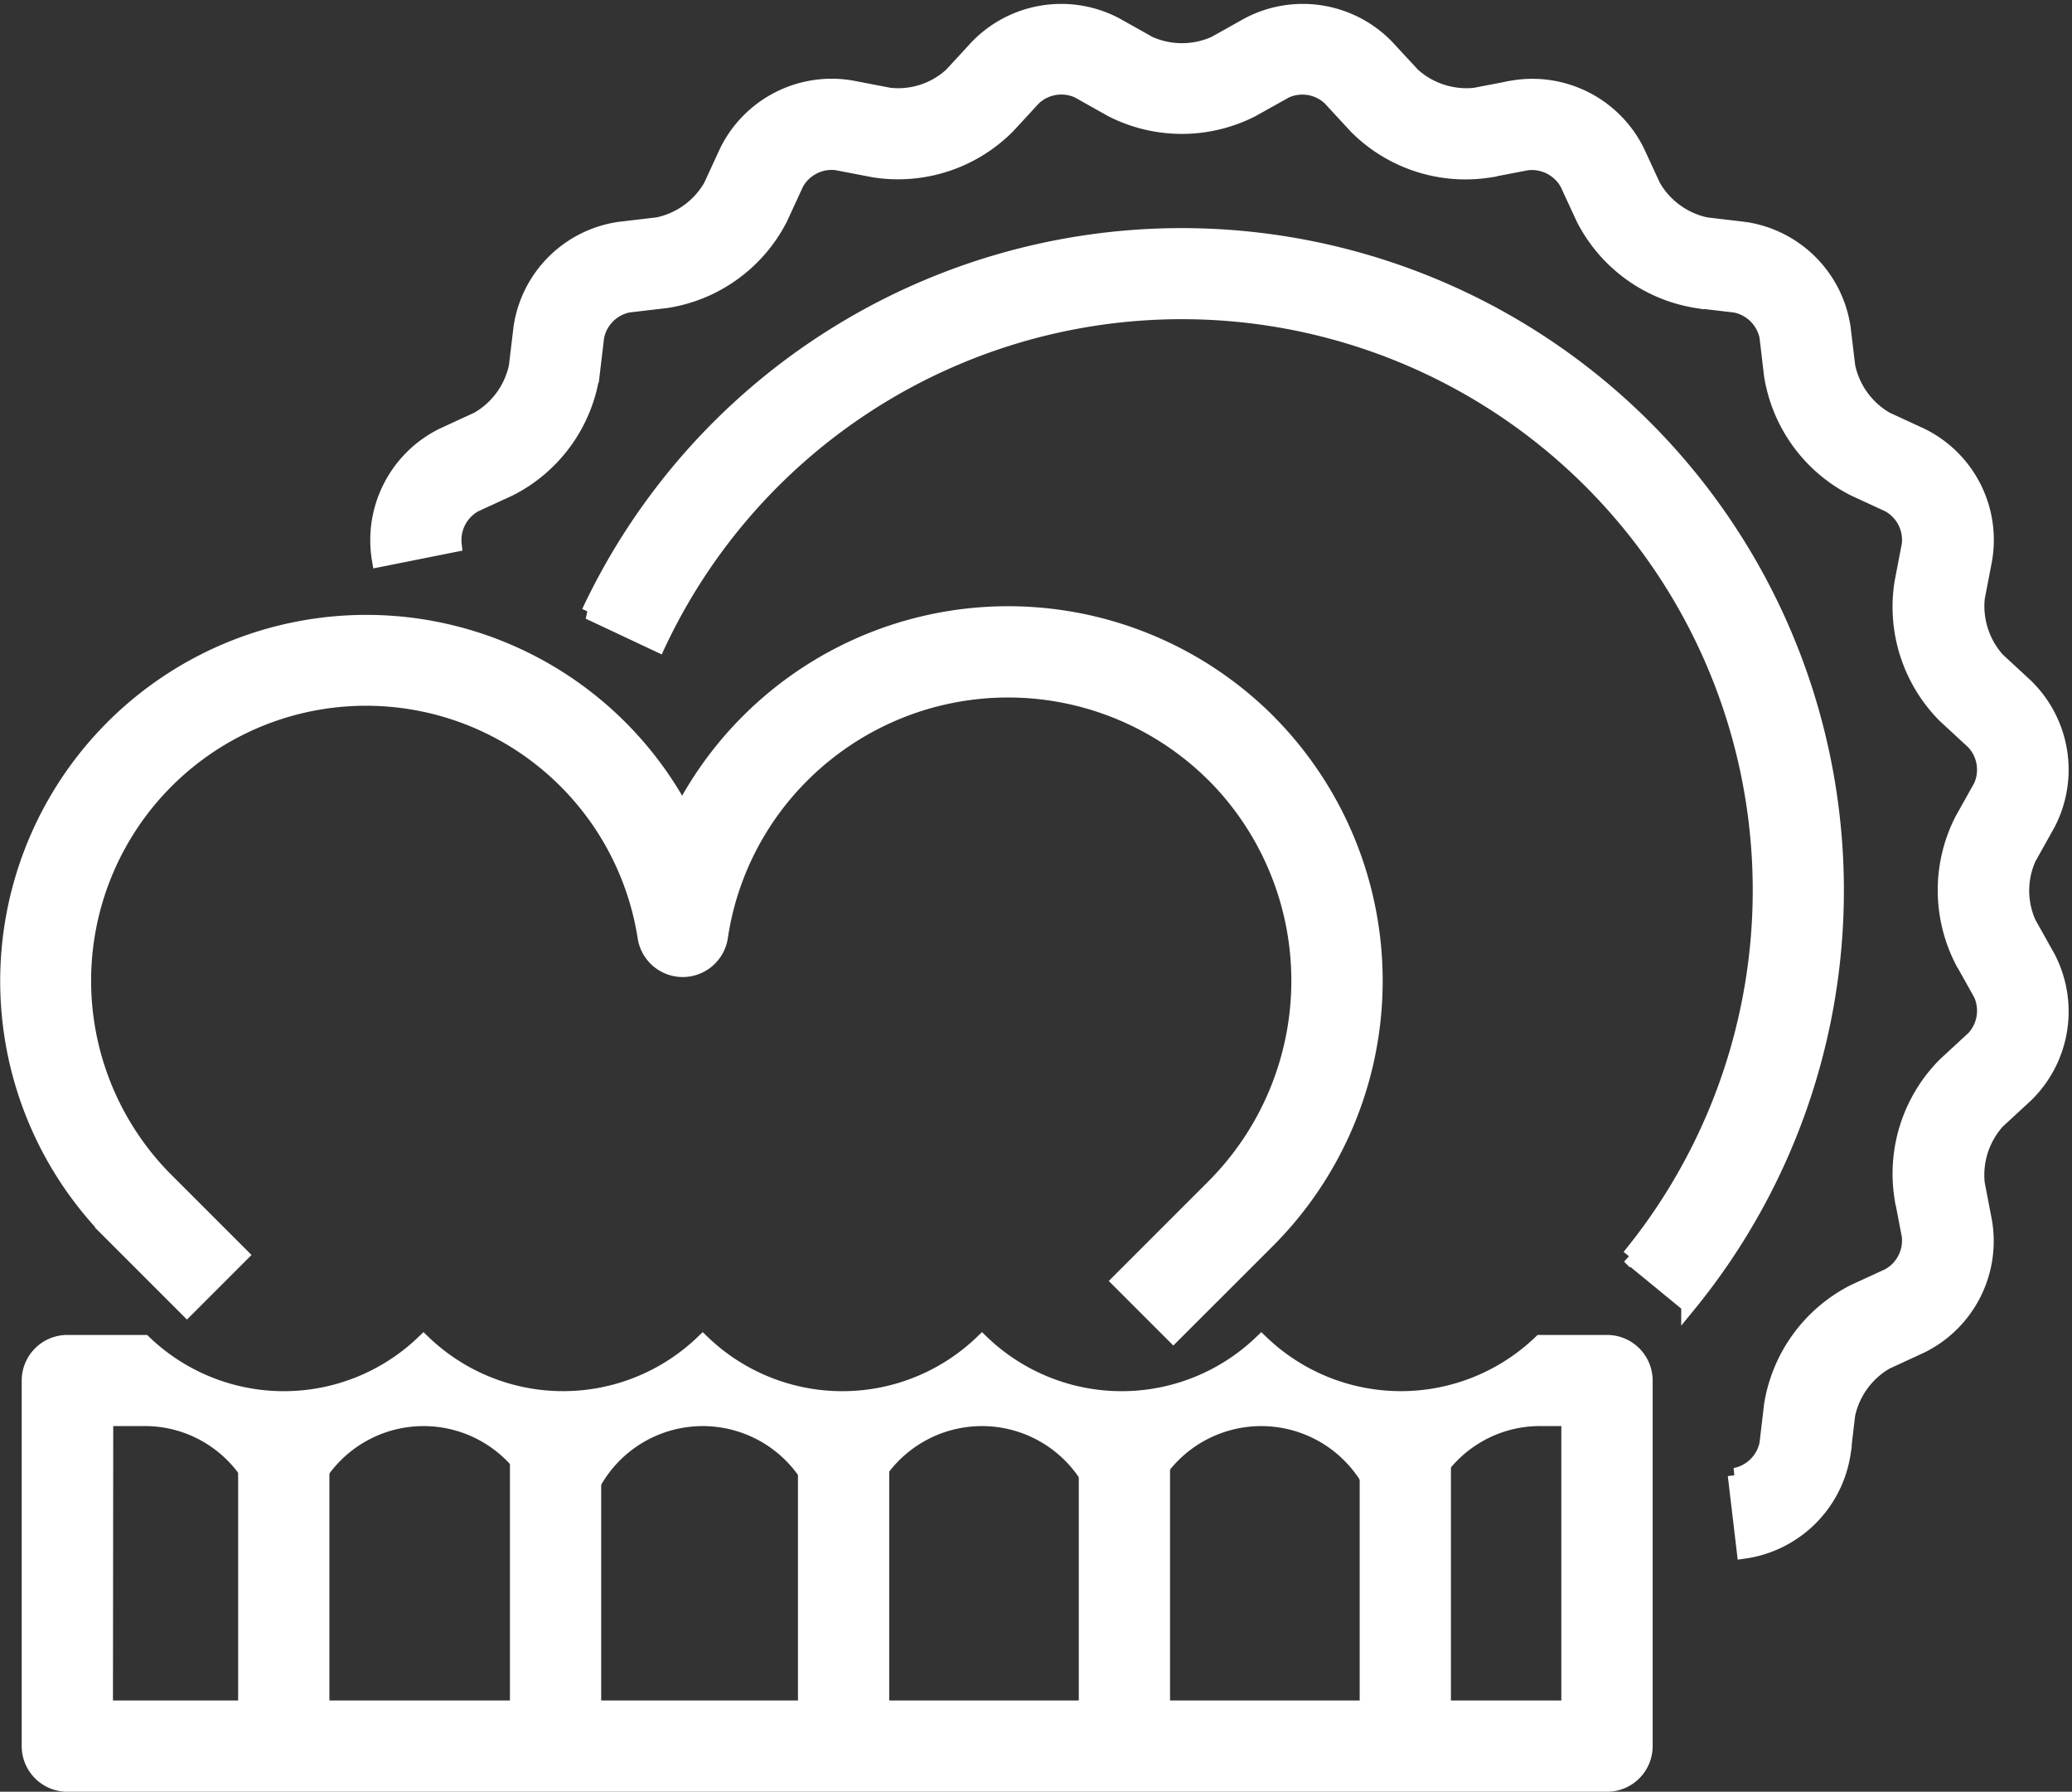
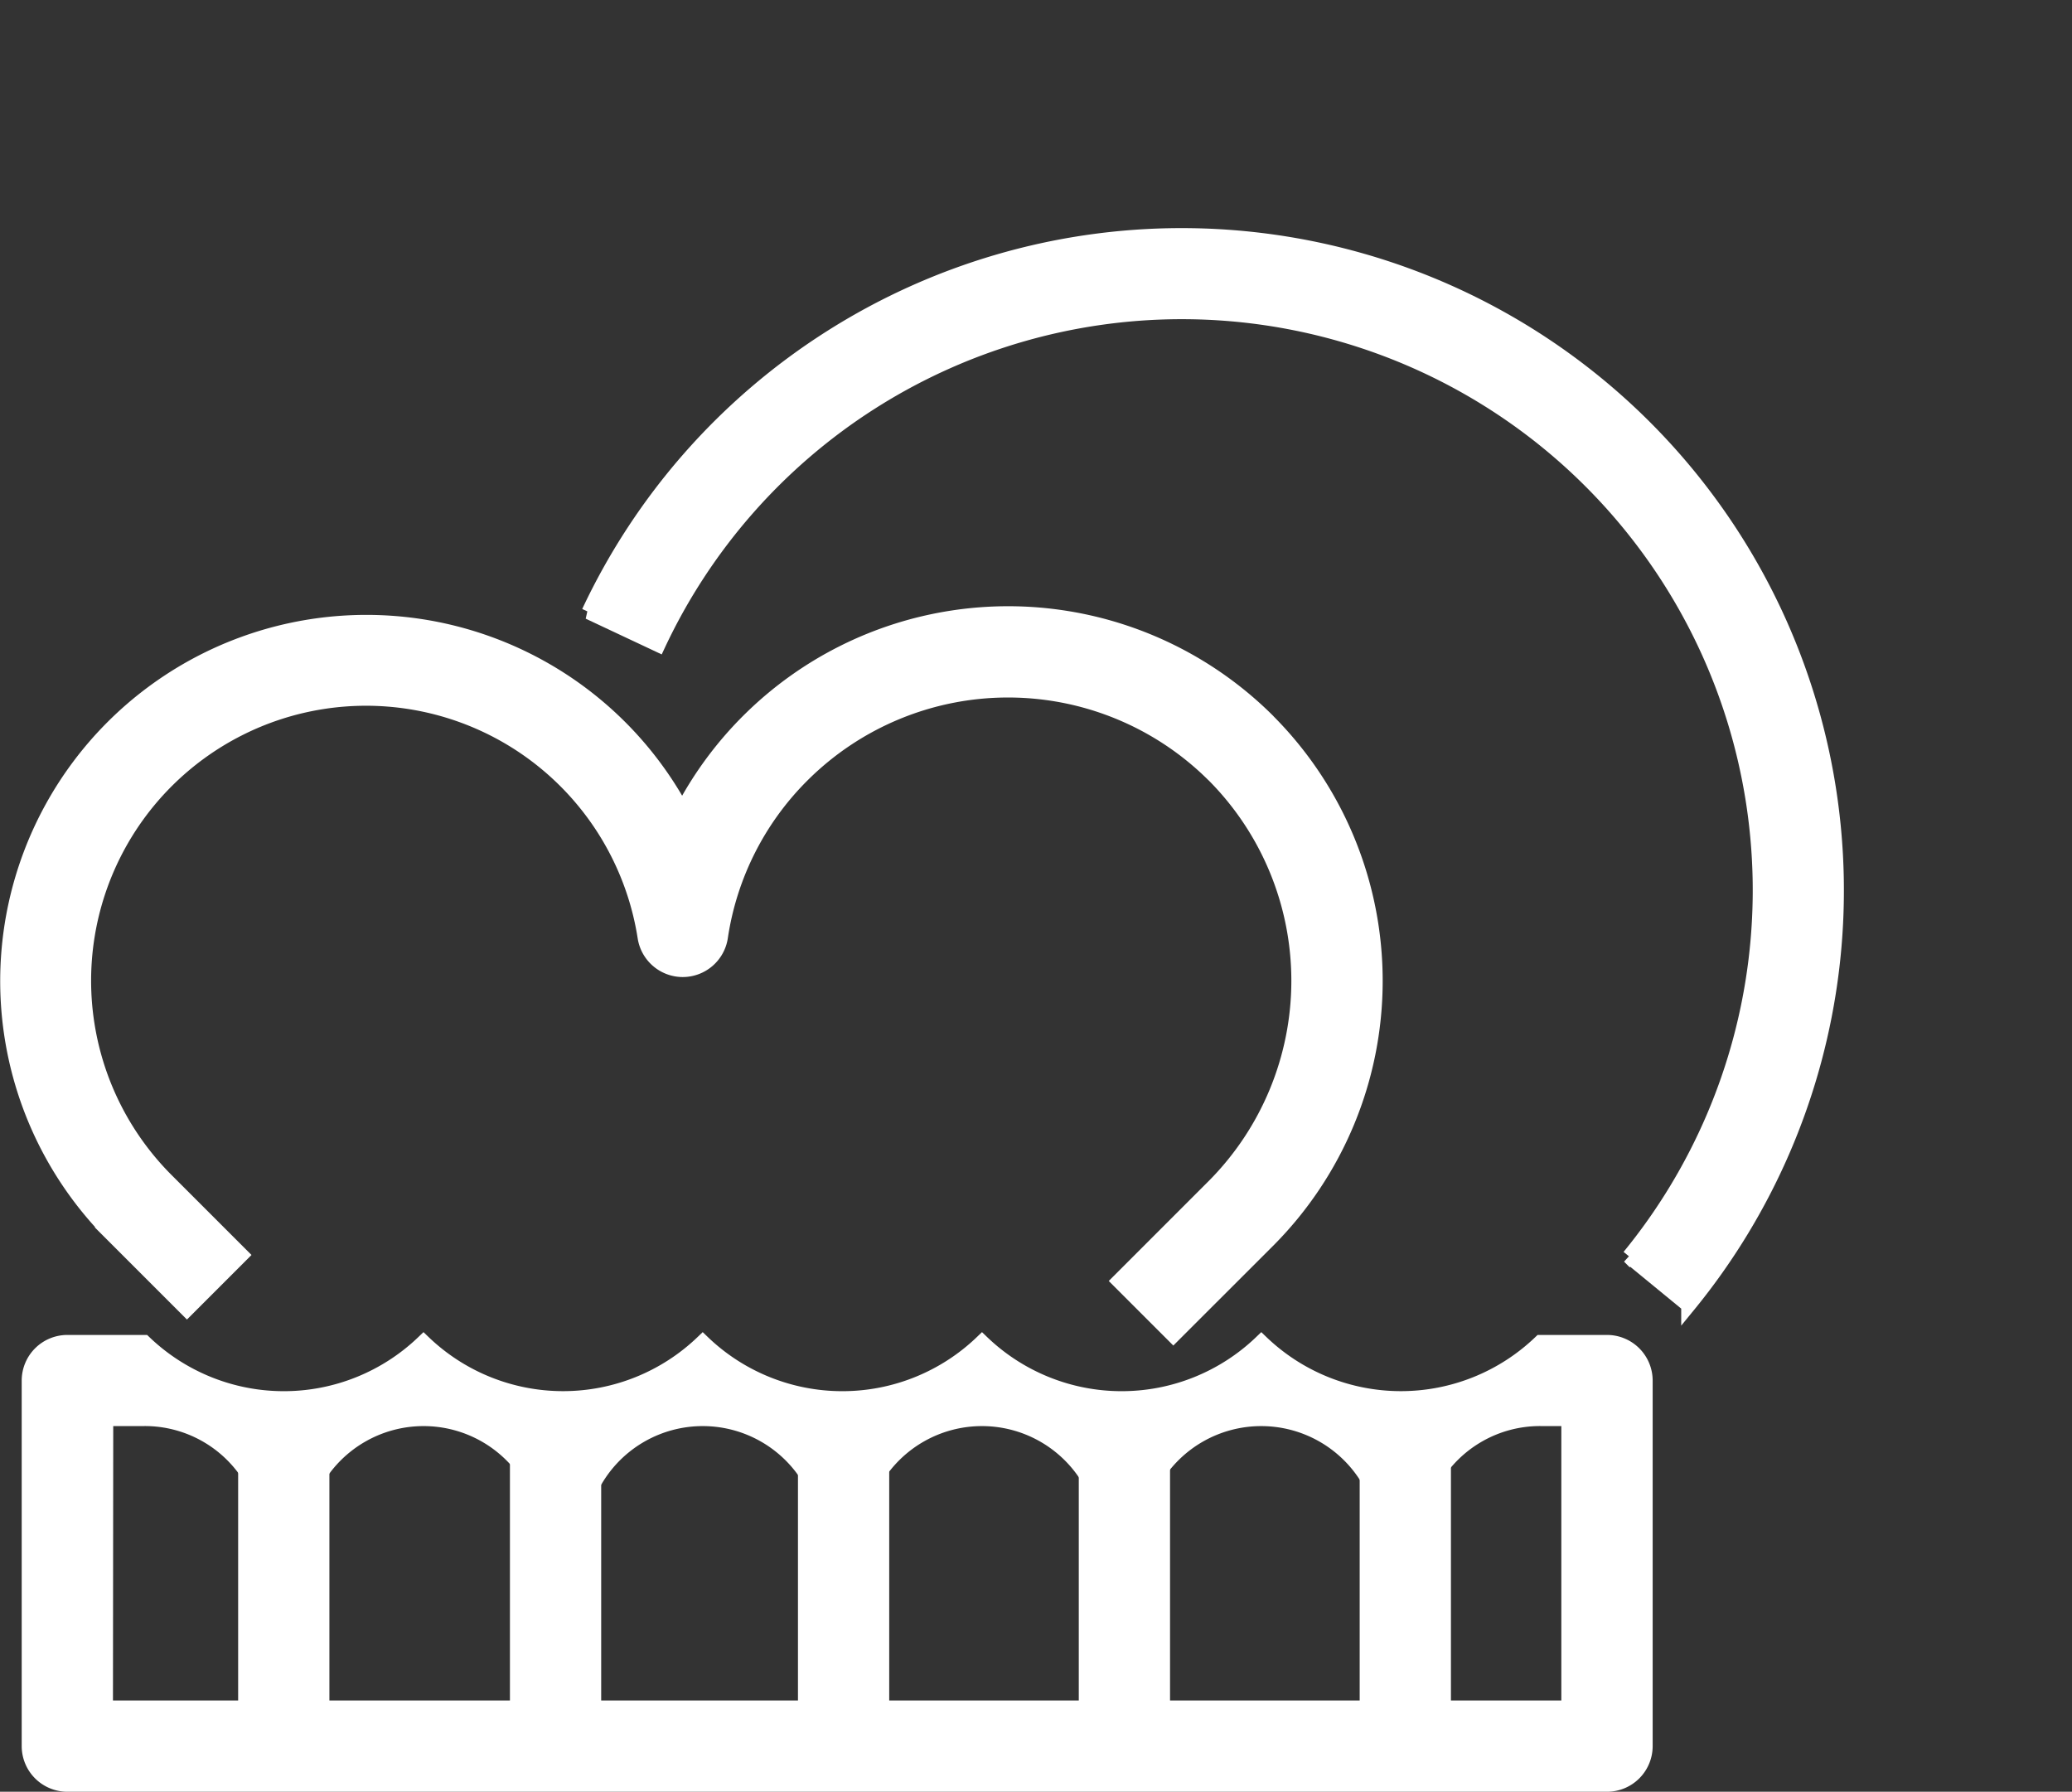
<svg xmlns="http://www.w3.org/2000/svg" width="28.451" height="24.601" viewBox="0 0 28.451 24.601">
  <rect x="0" y="0" width="28.451" height="24.601" fill="#333333" stroke="none" />
  <defs>
    <style>.a{fill:#fff;stroke:#fff;stroke-width:0.2px;}</style>
  </defs>
  <g transform="translate(-696.14 -374.142)">
    <g transform="translate(701.322 374.298)">
      <g transform="translate(0 0)">
-         <path class="a" d="M729.482,395.443l-.124-1.046a.554.554,0,0,0,.436-.435l.062-.528a2.121,2.121,0,0,1,1.131-1.556l.48-.221a.553.553,0,0,0,.28-.549l-.1-.521a2.123,2.123,0,0,1,.594-1.829l.39-.36a.551.551,0,0,0,.1-.608l-.259-.463a2.122,2.122,0,0,1,0-1.924l.259-.463a.553.553,0,0,0-.1-.608l-.39-.36a2.12,2.12,0,0,1-.594-1.829l.1-.521a.551.551,0,0,0-.279-.548l-.481-.222a2.122,2.122,0,0,1-1.131-1.556l-.062-.527a.553.553,0,0,0-.435-.435l-.528-.062a2.119,2.119,0,0,1-1.556-1.131l-.222-.48a.557.557,0,0,0-.549-.281l-.52.1a2.119,2.119,0,0,1-1.83-.6l-.359-.389a.551.551,0,0,0-.608-.1l-.463.259a2.124,2.124,0,0,1-1.924,0l-.463-.26a.553.553,0,0,0-.608.1l-.359.389a2.125,2.125,0,0,1-1.83.6l-.52-.1a.554.554,0,0,0-.549.28l-.222.482a2.122,2.122,0,0,1-1.557,1.13l-.527.062a.551.551,0,0,0-.435.435l-.063.528a2.121,2.121,0,0,1-1.131,1.556l-.482.222a.553.553,0,0,0-.28.548l-1.033.206a1.606,1.606,0,0,1,.872-1.71l.482-.222a1.1,1.1,0,0,0,.526-.723l.063-.528a1.6,1.6,0,0,1,1.358-1.358l.526-.062a1.1,1.1,0,0,0,.724-.526l.222-.481a1.606,1.606,0,0,1,1.711-.872l.52.1a1.078,1.078,0,0,0,.851-.276l.359-.389a1.607,1.607,0,0,1,1.9-.3l.462.259a1.1,1.1,0,0,0,.894,0l.463-.259a1.607,1.607,0,0,1,1.9.3l.36.389a1.1,1.1,0,0,0,.851.277l.52-.1a1.607,1.607,0,0,1,1.711.873l.222.48a1.1,1.1,0,0,0,.724.526l.527.062a1.605,1.605,0,0,1,1.357,1.358l.063.527a1.1,1.1,0,0,0,.526.724l.481.222a1.6,1.6,0,0,1,.872,1.711l-.1.52a1.1,1.1,0,0,0,.276.85l.389.36a1.605,1.605,0,0,1,.3,1.9l-.259.463a1.084,1.084,0,0,0,0,.895l.259.462a1.605,1.605,0,0,1-.3,1.9l-.389.359a1.1,1.1,0,0,0-.277.851l.1.521a1.605,1.605,0,0,1-.872,1.711l-.481.222a1.1,1.1,0,0,0-.526.723l-.062.527A1.606,1.606,0,0,1,729.482,395.443Z" transform="translate(-710.716 -374.298)" />
-       </g>
+         </g>
      <g transform="translate(2.903 3.075)">
        <path class="a" d="M734.086,397.746l-.814-.668a7.94,7.94,0,1,0-13.333-8.4l-.953-.448a8.993,8.993,0,1,1,15.1,9.517Z" transform="translate(-718.986 -383.057)" />
      </g>
    </g>
    <g transform="translate(696.24 382.565)">
      <g transform="translate(0)">
        <path class="a" d="M712.251,407.756l-.745-.745,1.3-1.3a4,4,0,0,0,0-5.645l-.008-.007a4,4,0,0,0-5.639.007,3.955,3.955,0,0,0-1.124,2.224.527.527,0,0,1-.52.448h0a.527.527,0,0,1-.52-.446,3.875,3.875,0,1,0-6.569,3.336l1.026,1.026-.745.745-1.026-1.026a4.928,4.928,0,1,1,7.827-5.819,5.052,5.052,0,0,1,8.042-1.233l.008.009a5.051,5.051,0,0,1-.007,7.127Z" transform="translate(-696.24 -397.846)" />
      </g>
    </g>
    <g transform="translate(696.538 392.572)">
      <g transform="translate(0 0)">
        <path class="a" d="M718.756,432.421H697.616a.527.527,0,0,1-.527-.527v-5.018a.527.527,0,0,1,.527-.527h1.055a2.767,2.767,0,0,0,3.835,0,2.767,2.767,0,0,0,3.834,0,2.767,2.767,0,0,0,3.835,0,2.767,2.767,0,0,0,3.835,0,2.767,2.767,0,0,0,3.834,0h.913a.527.527,0,0,1,.527.527v5.018A.527.527,0,0,1,718.756,432.421Zm-20.614-1.053H718.23V427.4h-.387a1.7,1.7,0,0,0-1.467.831.526.526,0,0,1-.9,0,1.711,1.711,0,0,0-2.934,0,.525.525,0,0,1-.45.254h0a.526.526,0,0,1-.451-.254,1.71,1.71,0,0,0-2.933,0,.527.527,0,0,1-.451.254h0a.526.526,0,0,1-.45-.254,1.71,1.71,0,0,0-2.933,0,.526.526,0,0,1-.9,0,1.71,1.71,0,0,0-2.933,0,.526.526,0,0,1-.9,0,1.7,1.7,0,0,0-1.467-.831h-.528Z" transform="translate(-697.089 -426.35)" />
      </g>
      <g transform="translate(2.972 1.612)">
        <rect class="a" width="1.053" height="3.448" />
      </g>
      <g transform="translate(6.704 1.612)">
        <rect class="a" width="1.053" height="3.448" />
      </g>
      <g transform="translate(10.659 1.612)">
        <rect class="a" width="1.053" height="3.448" />
      </g>
      <g transform="translate(14.515 1.612)">
        <rect class="a" width="1.053" height="3.448" />
      </g>
      <g transform="translate(18.372 1.612)">
        <rect class="a" width="1.053" height="3.448" />
      </g>
    </g>
  </g>
</svg>